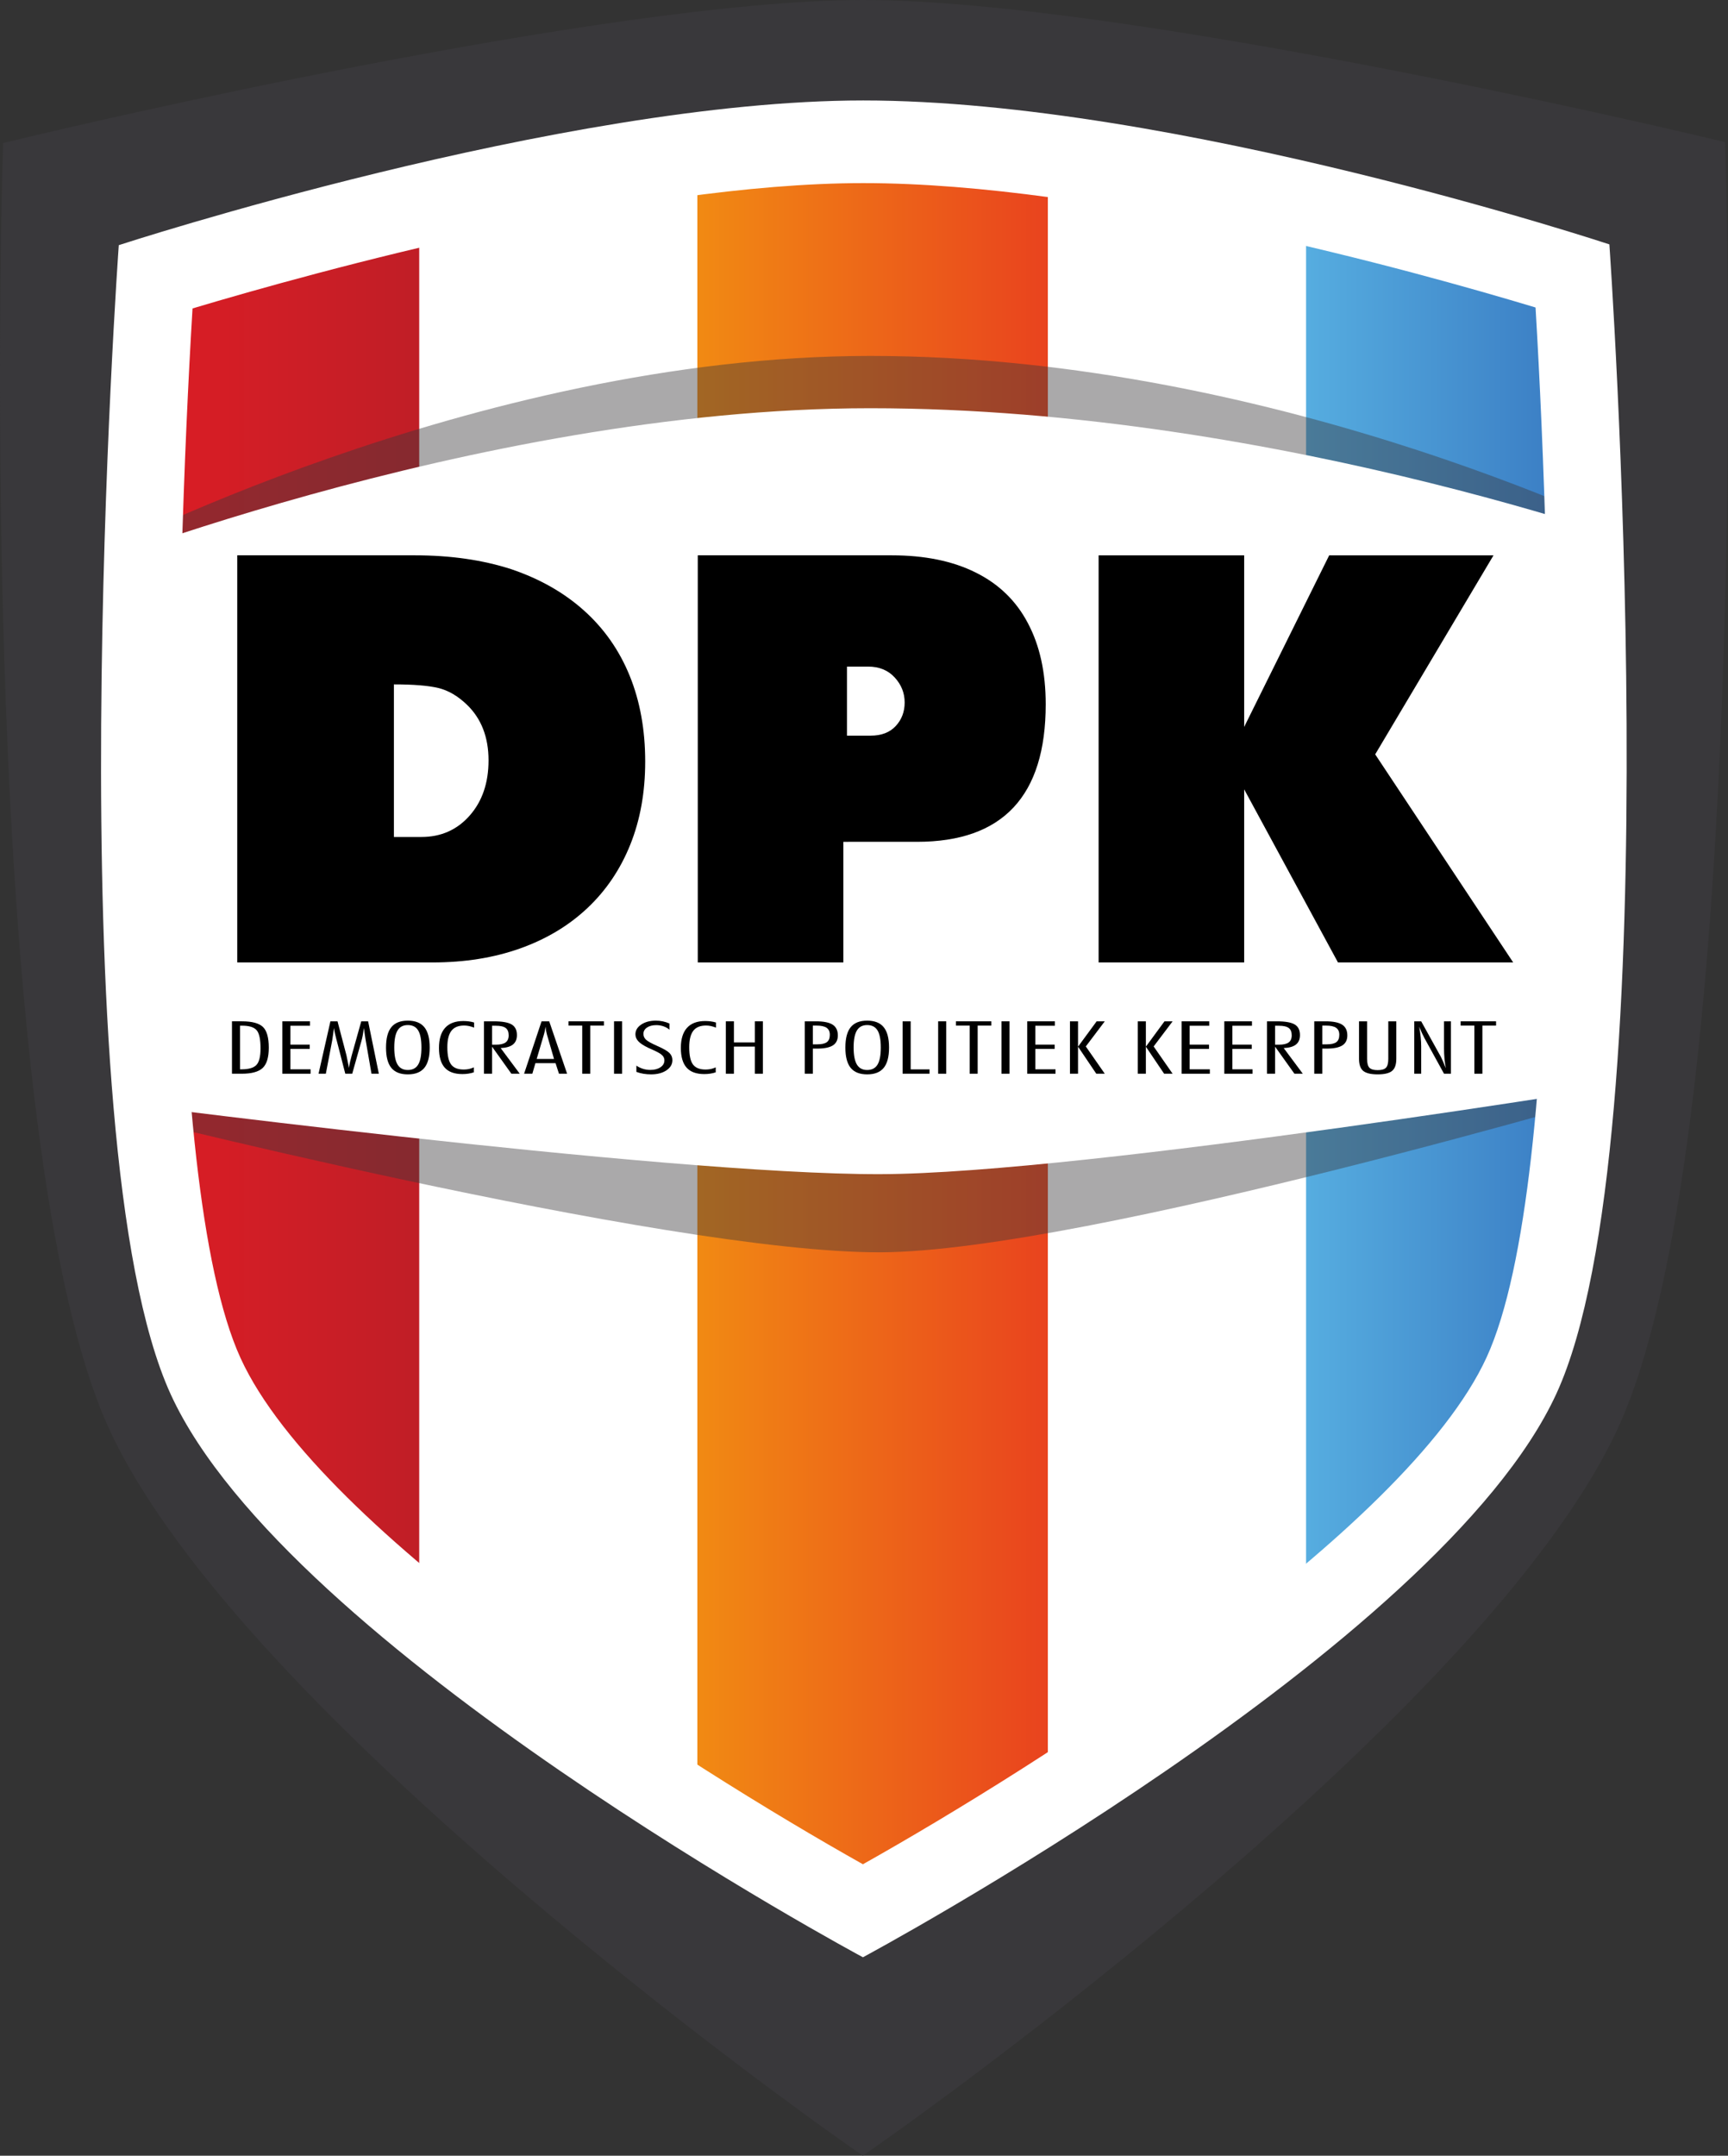
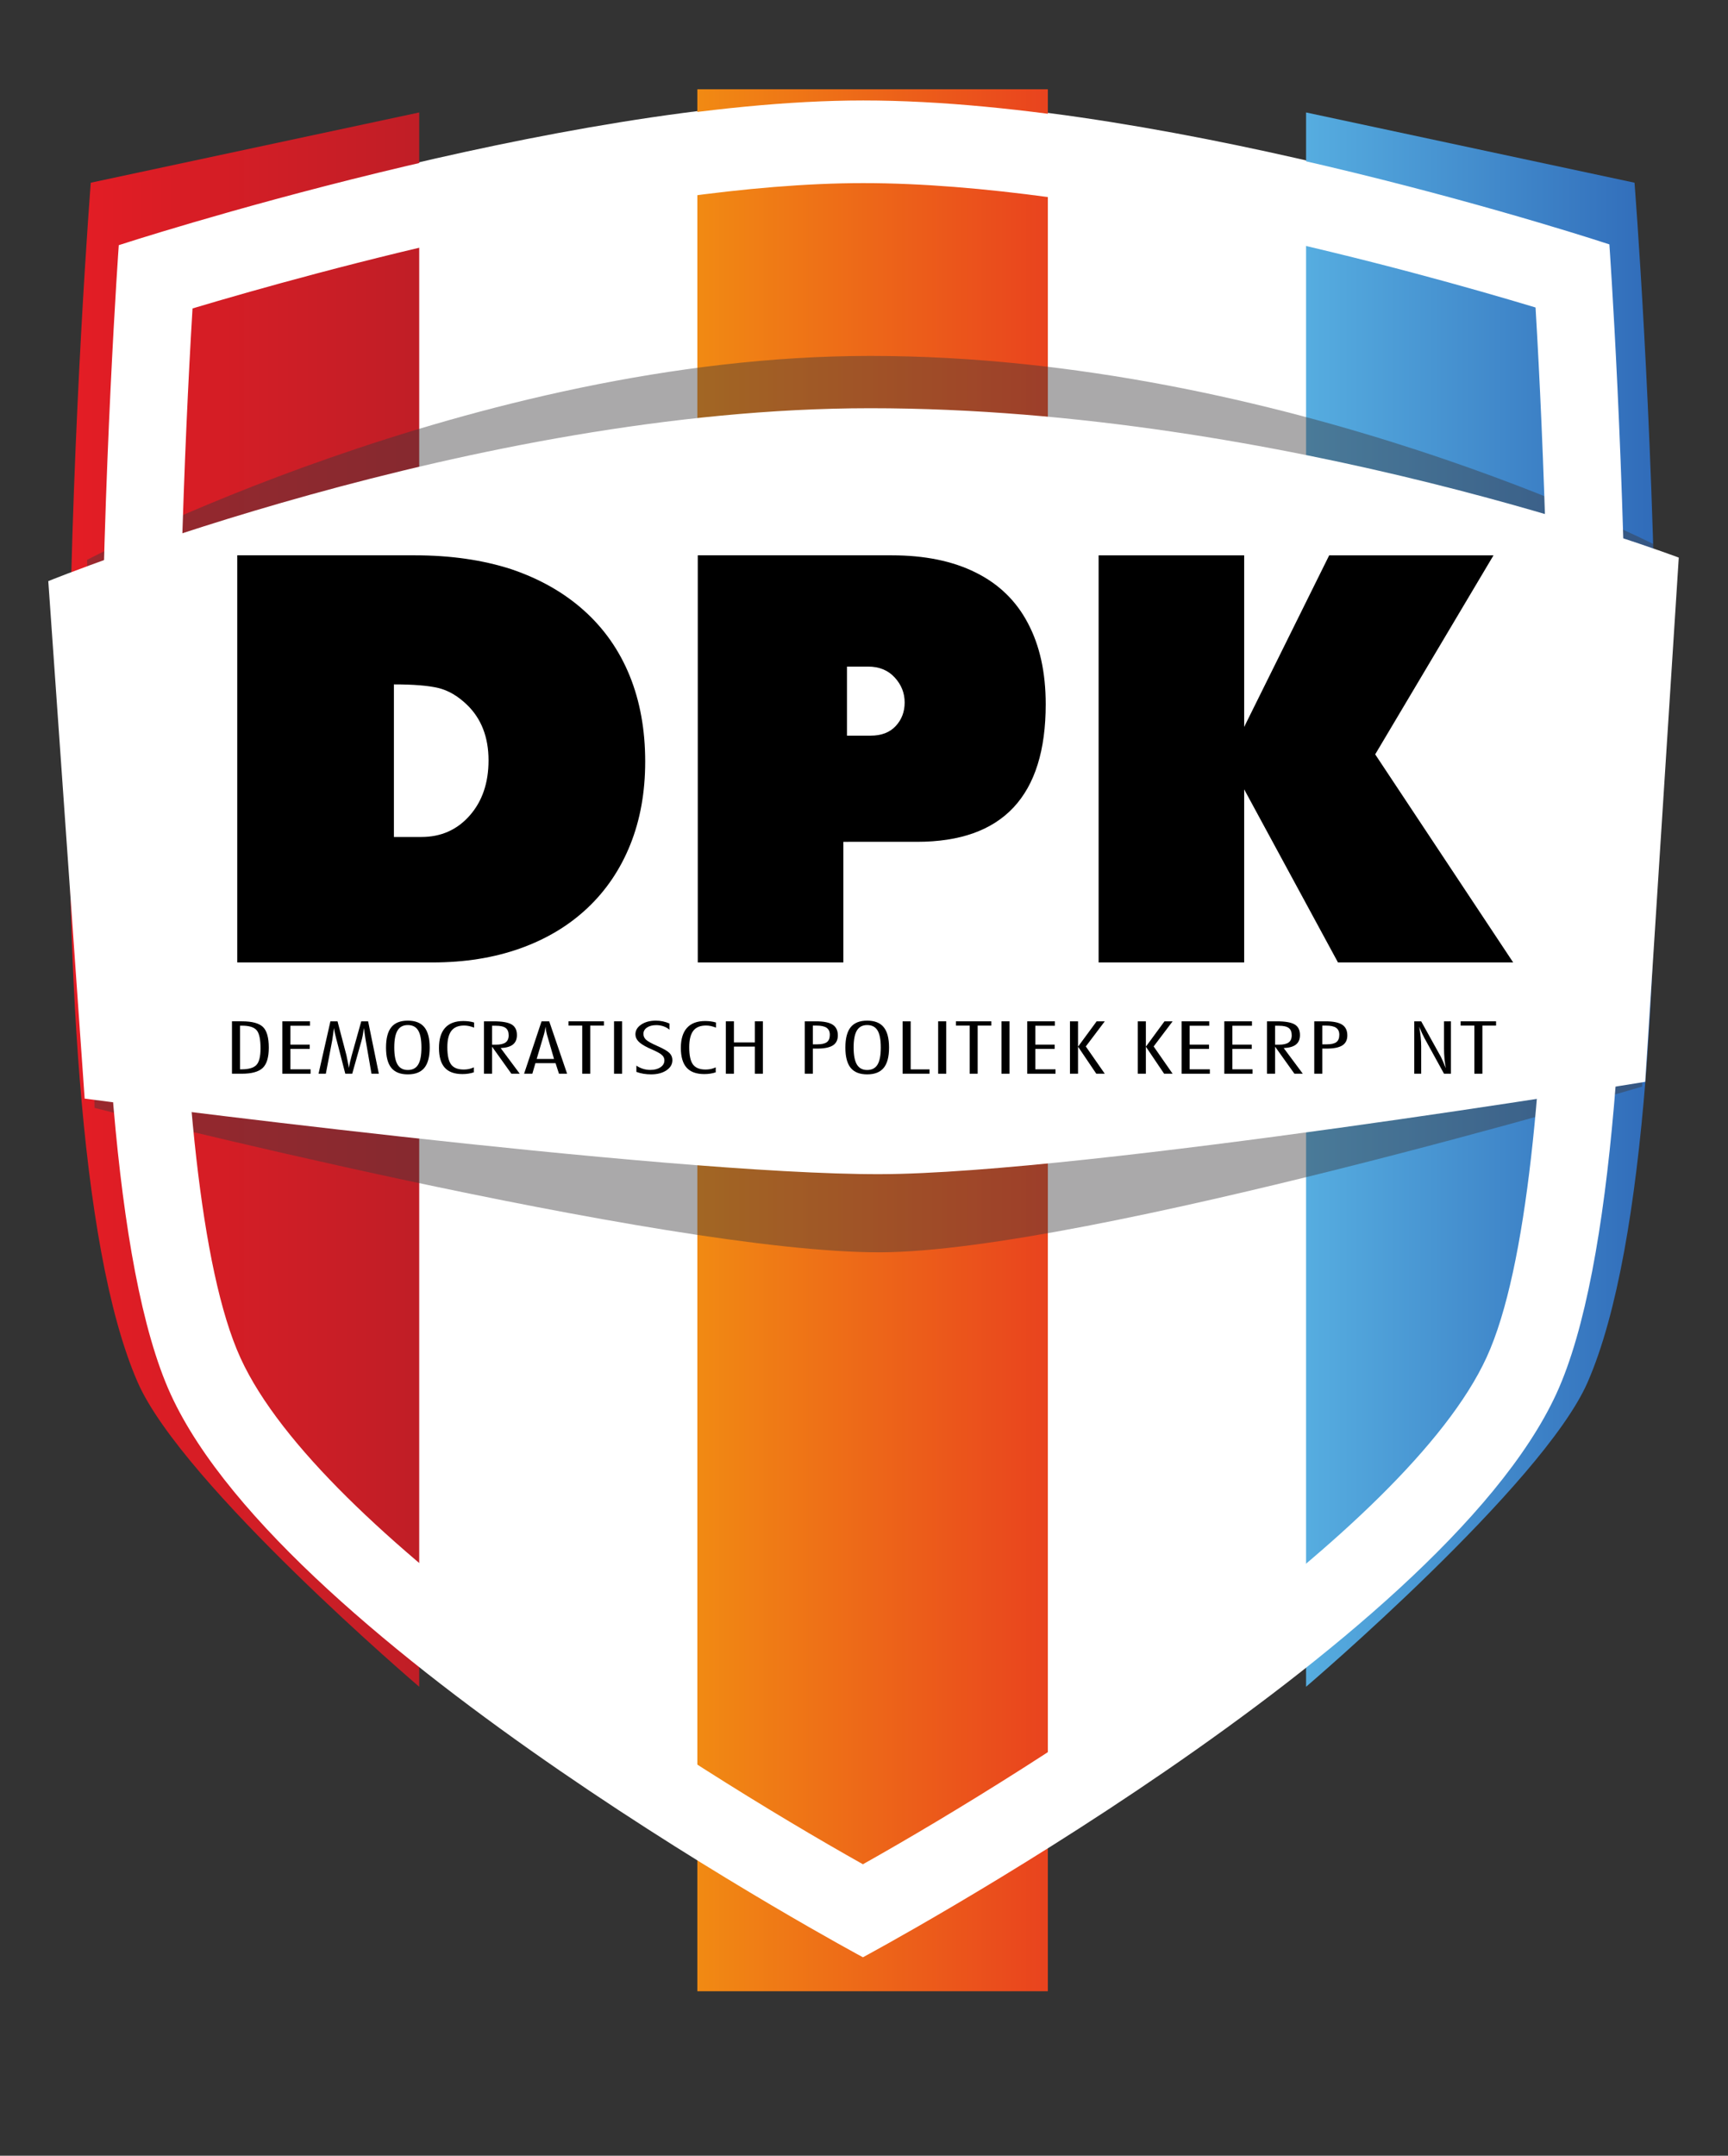
<svg xmlns="http://www.w3.org/2000/svg" xml:space="preserve" height="653.2" width="523.804" version="1.1" id="svg3004">
  <rect width="100%" height="100%" fill="#333333" stroke="none" />
  <defs id="defs3008">
    <clipPath id="clipPath3018" clipPathUnits="userSpaceOnUse">
      <path id="path3020" d="m 203.183,42.109 h 429.633 v 522.56 H 203.183 Z" />
    </clipPath>
    <linearGradient id="linearGradient3038" spreadMethod="pad" gradientTransform="matrix(84.996,0,0,84.996,377.675,312.528)" gradientUnits="userSpaceOnUse" y2="0" x2="1" y1="0" x1="0">
      <stop id="stop3040" offset="0" style="stop-opacity:1;stop-color:#f18a13" />
      <stop id="stop3042" offset="1" style="stop-opacity:1;stop-color:#e9431e" />
    </linearGradient>
    <linearGradient id="linearGradient3058" spreadMethod="pad" gradientTransform="matrix(84.988,0,0,84.988,525.286,346.604)" gradientUnits="userSpaceOnUse" y2="0" x2="1" y1="0" x1="0">
      <stop id="stop3060" offset="0" style="stop-opacity:1;stop-color:#56ade0" />
      <stop id="stop3062" offset="1" style="stop-opacity:1;stop-color:#306bb9" />
    </linearGradient>
    <linearGradient id="linearGradient3078" spreadMethod="pad" gradientTransform="matrix(84.992,0,0,84.992,225.246,346.55)" gradientUnits="userSpaceOnUse" y2="0" x2="1" y1="0" x1="0">
      <stop id="stop3080" offset="0" style="stop-opacity:1;stop-color:#e41d25" />
      <stop id="stop3082" offset="1" style="stop-opacity:1;stop-color:#c01e26" />
    </linearGradient>
    <clipPath id="clipPath3090" clipPathUnits="userSpaceOnUse">
      <path id="path3092" d="M 0,595.28 H 841.89 V 0 H 0 Z" />
    </clipPath>
    <clipPath id="clipPath3098" clipPathUnits="userSpaceOnUse">
      <path id="path3100" d="M 229.681,478.393 H 609.766 V 261.101 H 229.681 Z" />
    </clipPath>
    <clipPath id="clipPath3102" clipPathUnits="userSpaceOnUse">
      <path id="path3104" d="M 229.681,261.102 H 609.765 V 478.394 H 229.681 Z" />
    </clipPath>
  </defs>
  <g transform="matrix(1.25,0,0,-1.25,-260.695,705.837)" id="g3012">
    <g id="g3014">
      <g clip-path="url(#clipPath3018)" id="g3016">
        <g transform="translate(417.959,540.518)" id="g3022">
          <path id="path3024" style="fill:#ffffff;fill-opacity:1;fill-rule:nonzero;stroke:none" d="m 0,0 c -73.043,0 -180.54,-35.071 -180.54,-35.071 0,0 -15.593,-217.023 12.598,-278.578 28.196,-61.59 167.858,-136.462 167.858,-136.462 0,0 139.911,75.034 168.192,136.679 28.24,61.548 12.82,278.553 12.82,278.553 C 180.928,-34.879 75.467,0 0,0" />
        </g>
      </g>
    </g>
    <g id="g3026">
      <g id="g3028">
        <g id="g3034">
          <g id="g3036">
            <path id="path3044" style="fill:url(#linearGradient3038);stroke:none" d="m 377.663,543.03 h 84.998 V 81.974 h -84.998 z" />
          </g>
        </g>
      </g>
    </g>
    <g id="g3046">
      <g id="g3048">
        <g id="g3054">
          <g id="g3056">
            <path id="path3064" style="fill:url(#linearGradient3058);stroke:none" d="m 525.28,155.786 c 0,0 57.408,48.951 68.273,73.809 v 0 c 29.113,66.634 11.375,290.784 11.375,290.784 v 0 l -79.648,17.03 z" />
          </g>
        </g>
      </g>
    </g>
    <g id="g3066">
      <g id="g3068">
        <g id="g3074">
          <g id="g3076">
            <path id="path3084" style="fill:url(#linearGradient3078);stroke:none" d="m 230.57,520.379 c 0,0 -17.742,-224.15 11.374,-290.784 v 0 c 10.864,-24.858 68.273,-73.809 68.273,-73.809 v 0 381.623 z" />
          </g>
        </g>
      </g>
    </g>
    <g id="g3086">
      <g clip-path="url(#clipPath3090)" id="g3088">
        <g id="g3094">
          <g id="g3096" />
          <g id="g3106">
            <g style="opacity:0.43" id="g3108" clip-path="url(#clipPath3098)">
              <g id="g3110">
                <g id="g3112" clip-path="url(#clipPath3102)">
                  <g id="g3114" transform="translate(606.783,301.277)">
                    <path id="path3116" style="fill:#39383b;fill-opacity:1;fill-rule:nonzero;stroke:none" d="m 0,0 c 0,0 -134.893,-40.001 -184.693,-40.175 -52.641,-0.177 -190.617,35.01 -190.617,35.01 l -1.793,132.848 c 0,0 93.596,49.433 189.916,49.433 100.494,0 190.169,-45.74 190.169,-45.74 z" />
                  </g>
                </g>
              </g>
            </g>
          </g>
        </g>
        <g transform="translate(607.525,302.429)" id="g3118">
-           <path id="path3120" style="fill:#ffffff;fill-opacity:1;fill-rule:nonzero;stroke:none" d="m 0,0 c 0,0 -135.635,-22.241 -185.436,-22.384 -52.641,-0.162 -193.002,18.313 -193.002,18.313 l -8.82,125.444 c 0,0 103.008,41.911 199.329,41.911 100.491,0 196.066,-36.211 196.066,-36.211 z" />
+           <path id="path3120" style="fill:#ffffff;fill-opacity:1;fill-rule:nonzero;stroke:none" d="m 0,0 c 0,0 -135.635,-22.241 -185.436,-22.384 -52.641,-0.162 -193.002,18.313 -193.002,18.313 l -8.82,125.444 c 0,0 103.008,41.911 199.329,41.911 100.491,0 196.066,-36.211 196.066,-36.211 " />
        </g>
        <g transform="translate(246.303,497.606)" id="g3122">
-           <path id="path3124" style="fill:#39383b;fill-opacity:1;fill-rule:nonzero;stroke:none" d="m 0,0 c -2.319,-37.179 -11.89,-214.111 12.129,-266.559 23.832,-52.052 136.056,-116.578 159.382,-129.562 23.356,13.009 135.827,77.701 159.721,129.785 24.075,52.449 14.629,229.407 12.342,266.549 C 320.104,7.502 234.471,32.694 171.59,32.694 110.701,32.694 23.742,7.302 0,0 m 171.489,-455.497 -5.198,3.657 c -5.936,4.173 -145.737,103.003 -177.633,172.664 C -43.12,-209.791 -37.455,15.071 -37.2,24.611 l 0.211,7.78 7.144,1.706 c 5.64,1.343 138.8,32.941 201.417,32.966 62.826,0 196.199,-31.421 201.844,-32.759 l 7.166,-1.694 0.211,-7.802 c 0.242,-9.537 5.721,-234.377 -26.109,-303.762 -31.996,-69.711 -172.047,-168.71 -177.996,-172.886 z" />
-         </g>
+           </g>
        <g transform="translate(569.066,235.654)" id="g3126">
          <path id="path3128" style="fill:#ffffff;fill-opacity:1;fill-rule:nonzero;stroke:none" d="m 0,0 c -19.457,-42.427 -108.926,-99.142 -151.252,-122.895 -42.247,23.704 -131.514,80.304 -150.911,122.67 -19.795,43.215 -15.724,187.179 -11.658,254.473 29.844,8.914 107.45,30.38 162.648,30.38 56.985,0 133.532,-21.26 163.036,-30.151 C 15.877,187.201 19.83,43.221 0,0 m -151.173,304.662 c -73.035,0 -180.532,-35.075 -180.532,-35.075 0,0 -15.595,-217.019 12.598,-278.575 28.195,-61.585 167.86,-136.454 167.86,-136.454 0,0 139.909,75.026 168.185,136.661 28.246,61.555 12.828,278.557 12.828,278.557 0,0 -105.465,34.886 -180.939,34.886" />
        </g>
        <g transform="translate(266.768,316.041)" id="g3130">
          <path id="path3132" style="fill:#000000;fill-opacity:1;fill-rule:nonzero;stroke:none" d="m 0,0 v -10.581 h 0.38 c 1.724,0 2.919,0.352 3.586,1.053 0.667,0.702 1.001,2.045 1.001,4.029 0,2.222 -0.321,3.693 -0.965,4.416 C 3.36,-0.361 2.191,0 0.497,0 Z m -1.958,1.053 h 2.425 c 2.426,0 4.115,-0.451 5.07,-1.353 0.954,-0.902 1.431,-2.583 1.431,-5.042 0,-2.338 -0.492,-3.974 -1.475,-4.908 -0.984,-0.934 -2.679,-1.401 -5.084,-1.401 h -2.367 z" />
        </g>
        <g transform="translate(277.023,317.093)" id="g3134">
          <path id="path3136" style="fill:#000000;fill-opacity:1;fill-rule:nonzero;stroke:none" d="M 0,0 H 6.705 V -1.07 H 1.958 V -5.647 H 6.646 V -6.683 H 1.958 v -4.95 h 4.893 v -1.071 H 0 Z" />
        </g>
        <g transform="translate(288.682,317.093)" id="g3138">
          <path id="path3140" style="fill:#000000;fill-opacity:1;fill-rule:nonzero;stroke:none" d="m 0,0 h 1.724 l 2.162,-8.231 c 0.038,-0.151 0.17,-0.804 0.394,-1.958 0.078,-0.464 0.146,-0.832 0.204,-1.105 0.069,0.464 0.161,0.951 0.278,1.462 0.117,0.51 0.253,1.044 0.409,1.601 L 7.479,0 h 1.666 l 2.6,-12.704 H 9.962 l -1.445,8.319 c 0,0.034 -0.011,0.095 -0.03,0.182 -0.146,0.946 -0.263,1.805 -0.35,2.576 C 8.02,-2.41 7.913,-3.045 7.815,-3.533 7.718,-4.02 7.615,-4.449 7.508,-4.82 l -2.22,-7.884 H 3.608 L 1.49,-4.507 C 1.48,-4.467 1.46,-4.4 1.431,-4.307 1.159,-3.28 0.969,-2.387 0.862,-1.627 0.803,-2.016 0.735,-2.512 0.657,-3.115 0.541,-4.002 0.467,-4.504 0.438,-4.62 l -1.548,-8.084 h -1.768 z" />
        </g>
        <g transform="translate(307.454,316.188)" id="g3142">
          <path id="path3144" style="fill:#000000;fill-opacity:1;fill-rule:nonzero;stroke:none" d="m 0,0 c -1.13,0 -1.96,-0.437 -2.491,-1.31 -0.53,-0.873 -0.796,-2.249 -0.796,-4.128 0,-1.88 0.266,-3.259 0.796,-4.138 0.531,-0.879 1.361,-1.318 2.491,-1.318 1.14,0 1.974,0.434 2.505,1.301 0.531,0.867 0.796,2.252 0.796,4.155 0,1.896 -0.265,3.277 -0.796,4.142 C 1.974,-0.432 1.14,0 0,0 m -5.288,-5.456 c 0,2.228 0.428,3.873 1.285,4.934 C -3.146,0.54 -1.812,1.07 0,1.07 c 1.812,0 3.148,-0.53 4.01,-1.592 0.862,-1.061 1.293,-2.706 1.293,-4.934 0,-2.227 -0.431,-3.867 -1.293,-4.92 -0.862,-1.053 -2.198,-1.58 -4.01,-1.58 -1.812,0 -3.146,0.527 -4.003,1.58 -0.857,1.053 -1.285,2.693 -1.285,4.92" />
        </g>
        <g transform="translate(323.465,304.729)" id="g3146">
          <path id="path3148" style="fill:#000000;fill-opacity:1;fill-rule:nonzero;stroke:none" d="m 0,0 c -0.409,-0.139 -0.85,-0.245 -1.322,-0.317 -0.472,-0.073 -0.957,-0.109 -1.453,-0.109 -1.929,0 -3.358,0.52 -4.288,1.561 -0.93,1.042 -1.395,2.636 -1.395,4.782 0,2.14 0.497,3.762 1.49,4.864 0.993,1.102 2.459,1.653 4.397,1.653 0.487,0 0.947,-0.029 1.381,-0.087 0.433,-0.058 0.849,-0.148 1.249,-0.27 v -1.244 c -0.458,0.18 -0.879,0.31 -1.264,0.392 -0.385,0.081 -0.767,0.121 -1.147,0.121 -1.402,0 -2.432,-0.426 -3.089,-1.279 -0.658,-0.853 -0.987,-2.184 -0.987,-3.994 0,-1.966 0.304,-3.357 0.913,-4.172 0.609,-0.815 1.619,-1.222 3.032,-1.222 0.292,0 0.572,0.017 0.839,0.052 0.269,0.035 0.529,0.087 0.782,0.157 0.146,0.04 0.292,0.088 0.438,0.143 0.147,0.055 0.288,0.115 0.424,0.178 z" />
        </g>
        <g transform="translate(327.877,316.023)" id="g3150">
          <path id="path3152" style="fill:#000000;fill-opacity:1;fill-rule:nonzero;stroke:none" d="m 0,0 v -4.594 h 0.92 c 1.081,0 1.87,0.181 2.367,0.544 0.497,0.362 0.745,0.941 0.745,1.736 0,0.817 -0.244,1.408 -0.731,1.771 C 2.814,-0.181 2.021,0 0.92,0 Z m -1.958,1.07 h 2.367 c 2.045,0 3.494,-0.254 4.346,-0.761 0.852,-0.508 1.278,-1.365 1.278,-2.571 0,-1.009 -0.321,-1.772 -0.964,-2.289 C 4.426,-5.067 3.433,-5.354 2.089,-5.412 L 6.72,-11.633 H 4.689 L 0,-5.073 v -6.56 h -1.958 z" />
        </g>
        <g transform="translate(340.456,313.891)" id="g3154">
          <path id="path3156" style="fill:#000000;fill-opacity:1;fill-rule:nonzero;stroke:none" d="M 0,0 -1.753,-5.917 H 2.454 L 0.73,0.009 C 0.662,0.241 0.599,0.518 0.54,0.84 0.482,1.162 0.433,1.514 0.394,1.897 0.345,1.532 0.29,1.192 0.226,0.879 0.163,0.566 0.087,0.273 0,0 M -0.57,3.202 H 1.285 L 5.624,-9.501 H 3.652 L 2.819,-6.935 H -2.06 l -0.745,-2.566 h -2.001 z" />
        </g>
        <g transform="translate(349.747,316.058)" id="g3158">
          <path id="path3160" style="fill:#000000;fill-opacity:1;fill-rule:nonzero;stroke:none" d="m 0,0 h -3.331 v 1.035 h 8.59 V 0 H 1.943 V -11.668 H 0 Z" />
        </g>
        <path id="path3162" style="fill:#000000;fill-opacity:1;fill-rule:nonzero;stroke:none" d="m 357.461,317.093 h 1.958 v -12.704 h -1.958 z" />
        <g transform="translate(362.881,306.348)" id="g3164">
          <path id="path3166" style="fill:#000000;fill-opacity:1;fill-rule:nonzero;stroke:none" d="m 0,0 c 0.516,-0.343 1.056,-0.601 1.621,-0.774 0.565,-0.175 1.154,-0.262 1.768,-0.262 0.993,0 1.809,0.215 2.447,0.644 0.638,0.43 0.956,0.983 0.956,1.662 0,0.29 -0.065,0.557 -0.197,0.801 C 6.464,2.314 6.262,2.541 5.989,2.75 5.57,3.068 4.83,3.46 3.769,3.924 3.34,4.109 3.024,4.251 2.819,4.351 1.738,4.873 0.959,5.387 0.482,5.895 0.004,6.402 -0.234,6.969 -0.234,7.596 c 0,0.951 0.472,1.741 1.417,2.371 0.944,0.629 2.128,0.944 3.55,0.944 0.564,0 1.122,-0.058 1.672,-0.174 0.551,-0.116 1.089,-0.29 1.615,-0.522 V 8.718 C 7.591,9.078 7.104,9.352 6.559,9.541 6.013,9.729 5.434,9.823 4.82,9.823 3.895,9.823 3.146,9.627 2.571,9.236 1.996,8.845 1.709,8.333 1.709,7.7 1.709,7.167 1.904,6.707 2.293,6.321 2.683,5.936 3.603,5.42 5.054,4.777 6.554,4.121 7.542,3.551 8.02,3.067 8.497,2.583 8.735,2.007 8.735,1.34 c 0,-1.009 -0.486,-1.838 -1.46,-2.485 -0.974,-0.647 -2.211,-0.97 -3.711,-0.97 -0.652,0 -1.271,0.05 -1.855,0.148 C 1.125,-1.868 0.555,-1.717 0,-1.514 Z" />
        </g>
        <g transform="translate(382.122,304.729)" id="g3168">
          <path id="path3170" style="fill:#000000;fill-opacity:1;fill-rule:nonzero;stroke:none" d="m 0,0 c -0.409,-0.139 -0.851,-0.245 -1.322,-0.317 -0.473,-0.073 -0.957,-0.109 -1.454,-0.109 -1.928,0 -3.358,0.52 -4.287,1.561 -0.931,1.042 -1.395,2.636 -1.395,4.782 0,2.14 0.496,3.762 1.489,4.864 0.994,1.102 2.459,1.653 4.398,1.653 0.486,0 0.947,-0.029 1.38,-0.087 0.433,-0.058 0.849,-0.148 1.249,-0.27 v -1.244 c -0.458,0.18 -0.879,0.31 -1.264,0.392 -0.385,0.081 -0.767,0.121 -1.147,0.121 -1.402,0 -2.432,-0.426 -3.089,-1.279 C -6.1,9.214 -6.428,7.883 -6.428,6.073 c 0,-1.966 0.304,-3.357 0.913,-4.172 0.608,-0.815 1.619,-1.222 3.031,-1.222 0.293,0 0.572,0.017 0.84,0.052 0.268,0.035 0.529,0.087 0.782,0.157 0.146,0.04 0.292,0.088 0.438,0.143 0.146,0.055 0.287,0.115 0.424,0.178 z" />
        </g>
        <g transform="translate(384.576,317.093)" id="g3172">
          <path id="path3174" style="fill:#000000;fill-opacity:1;fill-rule:nonzero;stroke:none" d="M 0,0 H 1.957 V -5.116 H 7.041 V 0 H 8.984 V -12.704 H 7.041 v 6.579 H 1.957 v -6.579 H 0 Z" />
        </g>
        <g transform="translate(405.671,316.058)" id="g3176">
          <path id="path3178" style="fill:#000000;fill-opacity:1;fill-rule:nonzero;stroke:none" d="m 0,0 v -4.542 h 1.066 c 1.091,0 1.872,0.18 2.345,0.539 0.473,0.36 0.709,0.952 0.709,1.775 0,0.772 -0.259,1.336 -0.774,1.693 C 2.829,-0.179 2.021,0 0.921,0 Z m -1.957,1.035 h 2.731 c 1.851,0 3.195,-0.271 4.033,-0.813 0.837,-0.543 1.256,-1.411 1.256,-2.606 0,-1.102 -0.405,-1.91 -1.212,-2.424 -0.809,-0.513 -2.08,-0.77 -3.813,-0.77 H 0 v -6.09 h -1.957 z" />
        </g>
        <g transform="translate(418.849,316.188)" id="g3180">
          <path id="path3182" style="fill:#000000;fill-opacity:1;fill-rule:nonzero;stroke:none" d="m 0,0 c -1.13,0 -1.96,-0.437 -2.491,-1.31 -0.53,-0.873 -0.796,-2.249 -0.796,-4.128 0,-1.88 0.266,-3.259 0.796,-4.138 0.531,-0.879 1.361,-1.318 2.491,-1.318 1.14,0 1.975,0.434 2.505,1.301 0.531,0.867 0.796,2.252 0.796,4.155 0,1.896 -0.265,3.277 -0.796,4.142 C 1.975,-0.432 1.14,0 0,0 m -5.288,-5.456 c 0,2.228 0.429,3.873 1.285,4.934 C -3.146,0.54 -1.812,1.07 0,1.07 c 1.812,0 3.148,-0.53 4.01,-1.592 0.862,-1.061 1.293,-2.706 1.293,-4.934 0,-2.227 -0.431,-3.867 -1.293,-4.92 -0.862,-1.053 -2.198,-1.58 -4.01,-1.58 -1.812,0 -3.146,0.527 -4.003,1.58 -0.856,1.053 -1.285,2.693 -1.285,4.92" />
        </g>
        <g transform="translate(427.44,317.093)" id="g3184">
          <path id="path3186" style="fill:#000000;fill-opacity:1;fill-rule:nonzero;stroke:none" d="m 0,0 h 1.957 v -11.651 h 4.574 v -1.053 H 0 Z" />
        </g>
        <path id="path3188" style="fill:#000000;fill-opacity:1;fill-rule:nonzero;stroke:none" d="m 436.059,317.093 h 1.957 v -12.704 h -1.957 z" />
        <g transform="translate(443.699,316.058)" id="g3190">
          <path id="path3192" style="fill:#000000;fill-opacity:1;fill-rule:nonzero;stroke:none" d="M 0,0 H -3.33 V 1.035 H 5.26 V 0 H 1.943 V -11.668 H 0 Z" />
        </g>
        <path id="path3194" style="fill:#000000;fill-opacity:1;fill-rule:nonzero;stroke:none" d="m 451.412,317.093 h 1.957 v -12.704 h -1.957 z" />
        <g transform="translate(457.666,317.093)" id="g3196">
          <path id="path3198" style="fill:#000000;fill-opacity:1;fill-rule:nonzero;stroke:none" d="M 0,0 H 6.705 V -1.07 H 1.957 V -5.647 H 6.646 V -6.683 H 1.957 v -4.95 h 4.895 v -1.071 H 0 Z" />
        </g>
        <g transform="translate(474.496,317.093)" id="g3200">
          <path id="path3202" style="fill:#000000;fill-opacity:1;fill-rule:nonzero;stroke:none" d="m 0,0 h 1.971 l -4.602,-6.091 4.602,-6.613 h -2.059 l -4.428,6.561 z m -6.473,0 h 1.957 v -12.704 h -1.957 z" />
        </g>
        <g transform="translate(490.945,317.093)" id="g3204">
          <path id="path3206" style="fill:#000000;fill-opacity:1;fill-rule:nonzero;stroke:none" d="m 0,0 h 1.973 l -4.602,-6.091 4.602,-6.613 h -2.061 l -4.426,6.561 z m -6.471,0 h 1.957 v -12.704 h -1.957 z" />
        </g>
        <g transform="translate(495.096,317.093)" id="g3208">
          <path id="path3210" style="fill:#000000;fill-opacity:1;fill-rule:nonzero;stroke:none" d="M 0,0 H 6.705 V -1.07 H 1.957 V -5.647 H 6.646 V -6.683 H 1.957 v -4.95 h 4.895 v -1.071 H 0 Z" />
        </g>
        <g transform="translate(505.453,317.093)" id="g3212">
          <path id="path3214" style="fill:#000000;fill-opacity:1;fill-rule:nonzero;stroke:none" d="M 0,0 H 6.705 V -1.07 H 1.957 V -5.647 H 6.646 V -6.683 H 1.957 v -4.95 h 4.895 v -1.071 H 0 Z" />
        </g>
        <g transform="translate(517.768,316.023)" id="g3216">
          <path id="path3218" style="fill:#000000;fill-opacity:1;fill-rule:nonzero;stroke:none" d="m 0,0 v -4.594 h 0.922 c 1.08,0 1.869,0.181 2.365,0.544 0.498,0.362 0.746,0.941 0.746,1.736 0,0.817 -0.244,1.408 -0.73,1.771 C 2.814,-0.181 2.021,0 0.922,0 Z M -1.957,1.07 H 0.41 c 2.045,0 3.494,-0.254 4.346,-0.761 0.851,-0.508 1.277,-1.365 1.277,-2.571 0,-1.009 -0.32,-1.772 -0.963,-2.289 C 4.428,-5.067 3.434,-5.354 2.09,-5.412 l 4.631,-6.221 H 4.689 L 0,-5.073 v -6.56 h -1.957 z" />
        </g>
        <g transform="translate(529.223,316.058)" id="g3220">
          <path id="path3222" style="fill:#000000;fill-opacity:1;fill-rule:nonzero;stroke:none" d="m 0,0 v -4.542 h 1.066 c 1.09,0 1.872,0.18 2.344,0.539 0.473,0.36 0.709,0.952 0.709,1.775 0,0.772 -0.258,1.336 -0.773,1.693 C 2.828,-0.179 2.021,0 0.92,0 Z m -1.957,1.035 h 2.73 c 1.852,0 3.196,-0.271 4.034,-0.813 0.836,-0.543 1.256,-1.411 1.256,-2.606 0,-1.102 -0.405,-1.91 -1.213,-2.424 -0.809,-0.513 -2.08,-0.77 -3.813,-0.77 H 0 v -6.09 h -1.957 z" />
        </g>
        <g transform="translate(538.119,317.093)" id="g3224">
-           <path id="path3226" style="fill:#000000;fill-opacity:1;fill-rule:nonzero;stroke:none" d="m 0,0 h 1.957 v -9.084 c 0,-1.062 0.189,-1.785 0.57,-2.171 0.379,-0.386 1.047,-0.578 2,-0.578 0.955,0 1.623,0.192 2.002,0.578 0.381,0.386 0.571,1.109 0.571,2.171 V 0 h 1.943 v -9.084 c 0,-1.404 -0.344,-2.384 -1.031,-2.941 -0.686,-0.557 -1.848,-0.835 -3.485,-0.835 -1.644,0 -2.81,0.278 -3.498,0.835 C 0.344,-11.468 0,-10.488 0,-9.084 Z" />
-         </g>
+           </g>
        <g transform="translate(551.516,317.093)" id="g3228">
          <path id="path3230" style="fill:#000000;fill-opacity:1;fill-rule:nonzero;stroke:none" d="M 0,0 H 1.68 L 6.5,-8.692 c 0.068,-0.122 0.205,-0.419 0.408,-0.892 0.205,-0.473 0.459,-1.066 0.76,-1.78 -0.154,0.76 -0.27,1.537 -0.342,2.332 -0.074,0.795 -0.109,1.615 -0.109,2.463 V 0 H 8.896 V -12.704 H 7.217 L 2.512,-4.15 C 2.297,-3.745 2.084,-3.313 1.869,-2.858 1.654,-2.403 1.432,-1.888 1.197,-1.314 1.363,-2.213 1.484,-3.06 1.563,-3.854 1.641,-4.649 1.68,-5.389 1.68,-6.073 v -6.631 H 0 Z" />
        </g>
        <g transform="translate(566.094,316.058)" id="g3232">
          <path id="path3234" style="fill:#000000;fill-opacity:1;fill-rule:nonzero;stroke:none" d="M 0,0 H -3.33 V 1.035 H 5.26 V 0 H 1.943 V -11.668 H 0 Z" />
        </g>
        <g transform="translate(413.95,386.34)" id="g3236">
          <path id="path3238" style="fill:#000000;fill-opacity:1;fill-rule:nonzero;stroke:none" d="m 0,0 h 5.713 c 2.637,0 4.675,0.779 6.115,2.339 1.441,1.559 2.161,3.46 2.161,5.703 0,2.29 -0.805,4.313 -2.417,6.067 -1.611,1.755 -3.76,2.632 -6.445,2.632 H 0 Z M -36.182,-54.975 V 43.717 H 10.84 c 8.008,0 14.795,-1.389 20.361,-4.167 5.614,-2.778 9.839,-6.872 12.671,-12.282 2.88,-5.41 4.321,-11.965 4.321,-19.665 0,-22.224 -10.4,-33.336 -31.201,-33.336 H -0.879 v -29.242 z" />
        </g>
        <g transform="translate(474.972,331.365)" id="g3240">
          <path id="path3242" style="fill:#000000;fill-opacity:1;fill-rule:nonzero;stroke:none" d="M 0,0 V 98.691 H 35.297 V 57.095 l 20.62,41.596 H 95.765 L 67.071,50.442 100.534,0 H 58.046 L 35.297,41.962 V 0 Z" />
        </g>
        <g transform="translate(304.078,361.778)" id="g3244">
          <path id="path3246" style="fill:#000000;fill-opacity:1;fill-rule:nonzero;stroke:none" d="m 0,0 h 6.667 c 4.755,0 8.657,1.729 11.708,5.19 3.049,3.46 4.574,7.919 4.574,13.378 0,5.604 -1.732,10.089 -5.195,13.452 -2.222,2.144 -4.548,3.509 -6.977,4.093 C 8.347,36.698 4.755,36.991 0,36.991 Z M -37.99,-30.412 V 68.279 H 5.04 c 8.683,0 16.487,-1.121 23.414,-3.362 6.925,-2.34 12.817,-5.691 17.676,-10.052 4.858,-4.363 8.541,-9.626 11.049,-15.791 2.506,-6.166 3.76,-13.098 3.76,-20.798 0,-7.409 -1.202,-14.109 -3.606,-20.104 -2.403,-5.994 -5.866,-11.124 -10.388,-15.388 -4.524,-4.265 -9.963,-7.53 -16.32,-9.796 -6.358,-2.266 -13.44,-3.4 -21.244,-3.4 z" />
        </g>
      </g>
    </g>
  </g>
</svg>